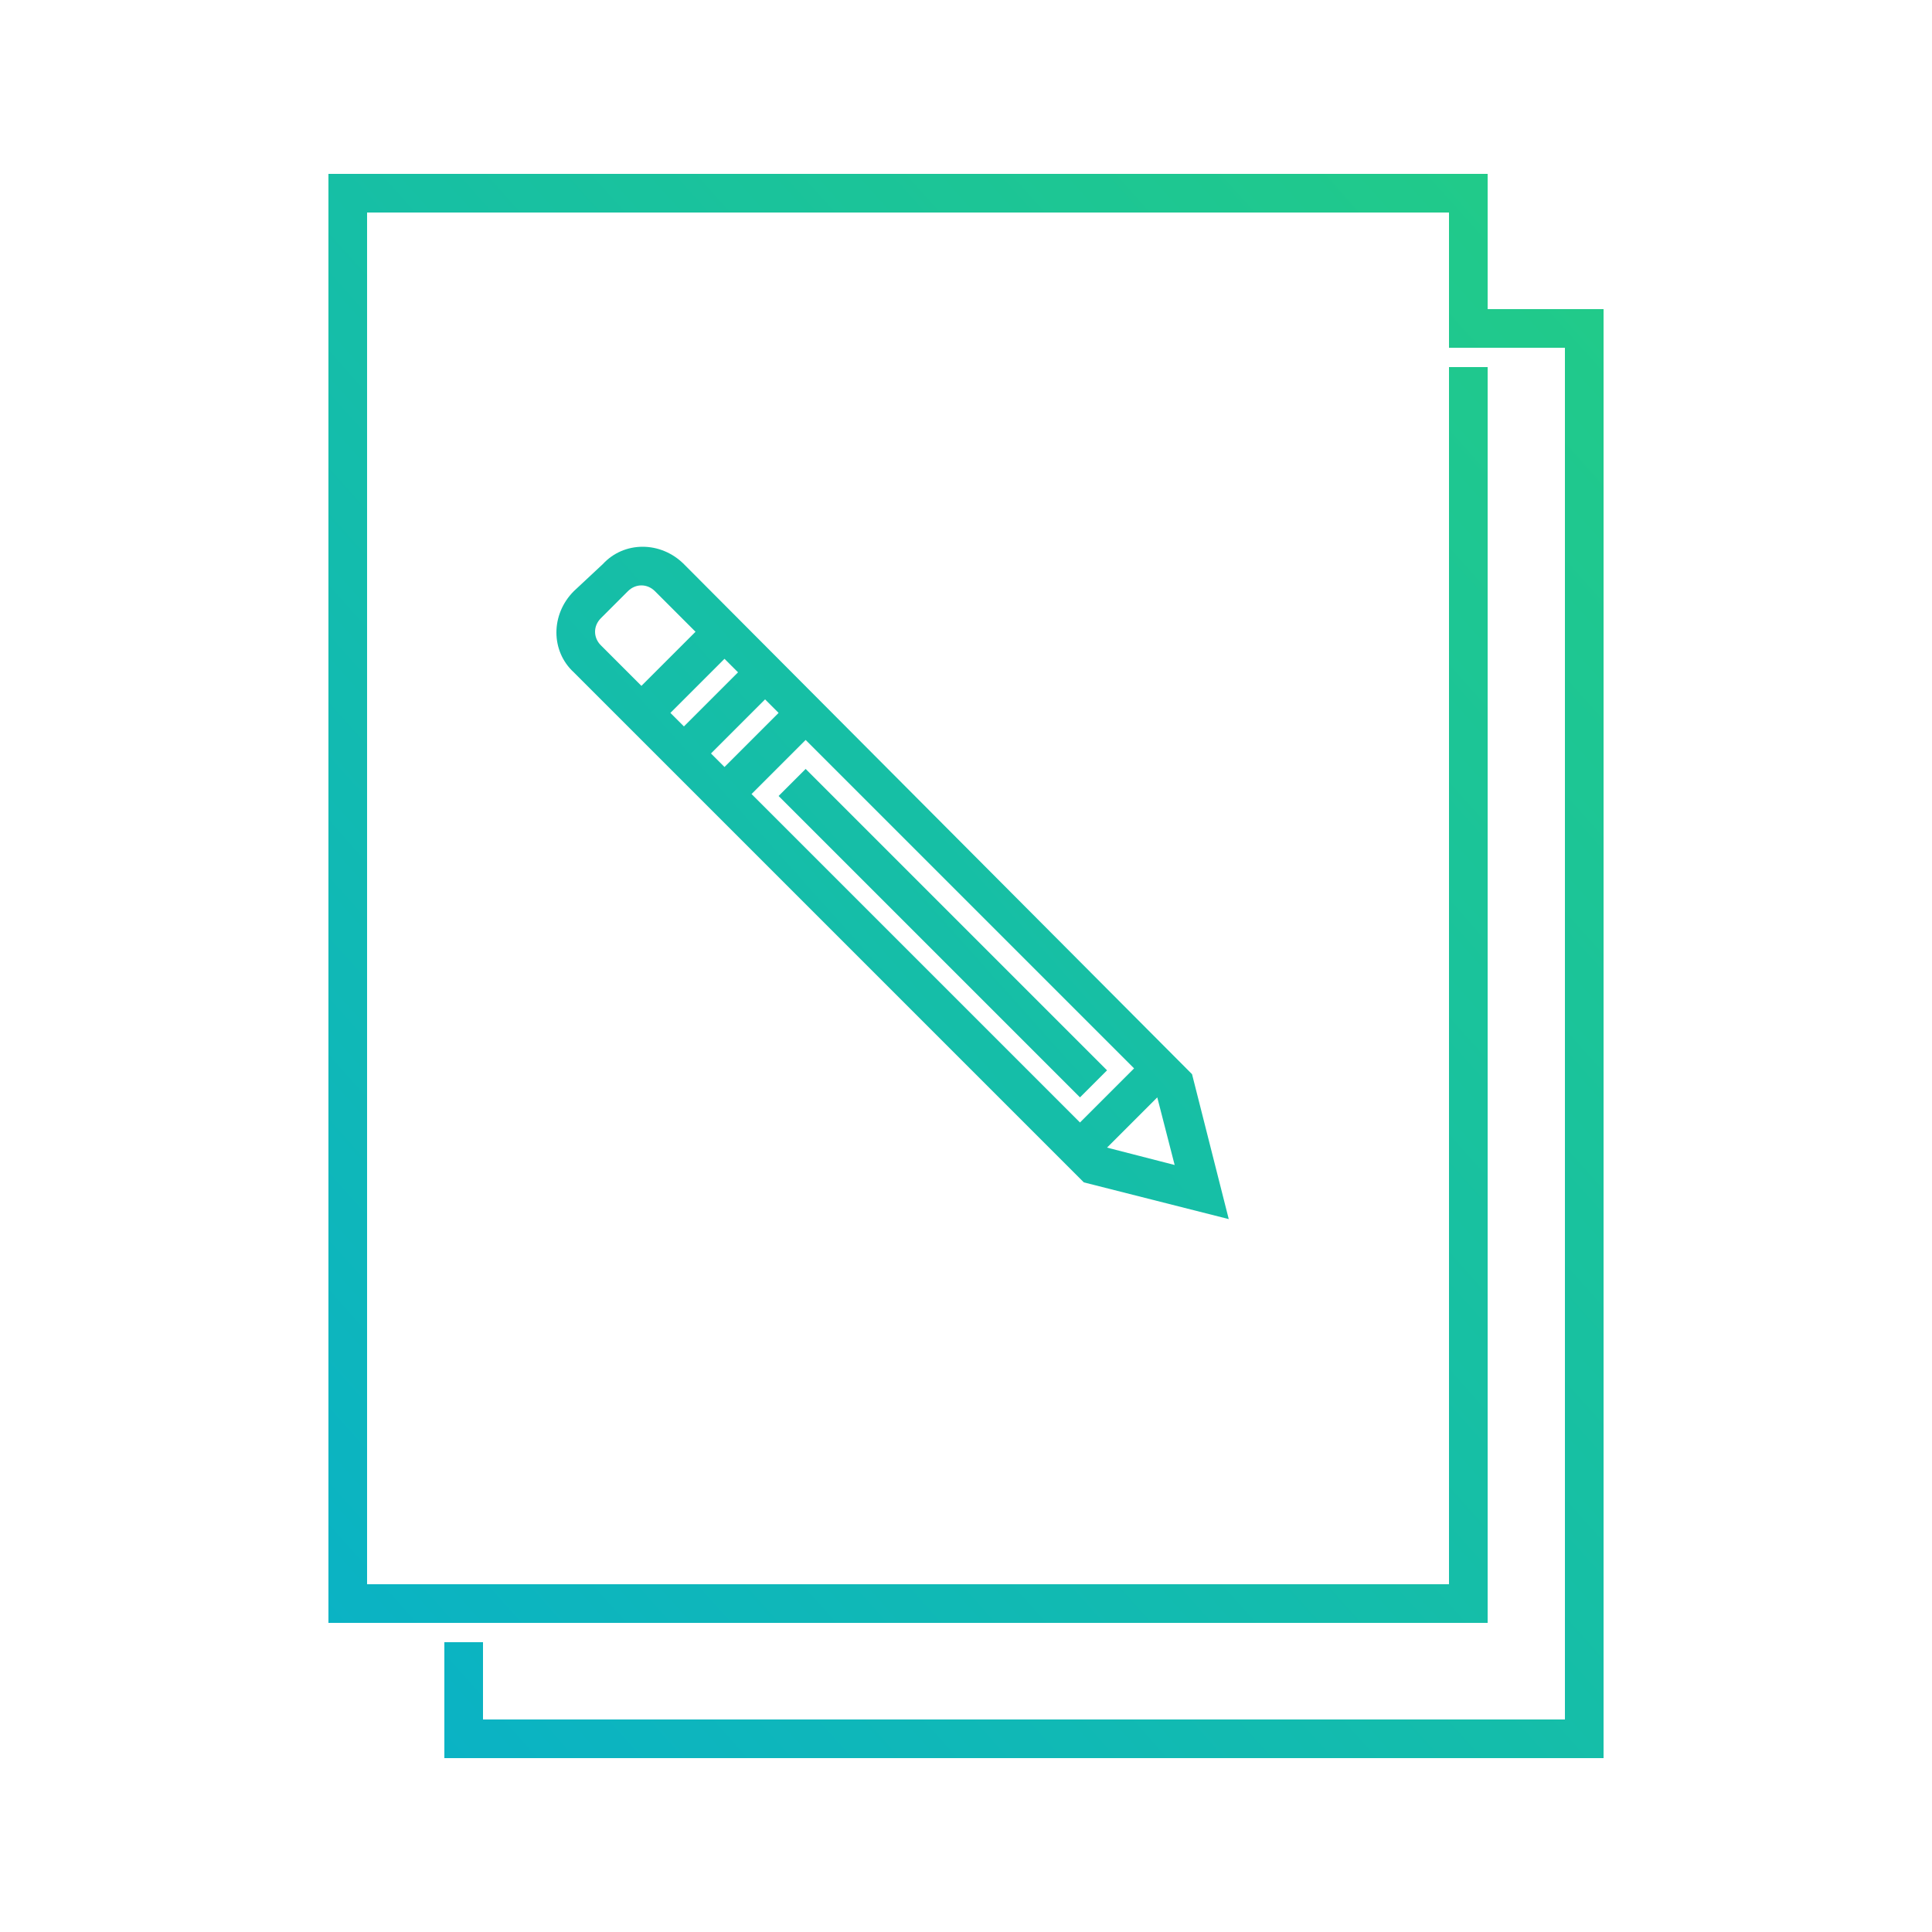
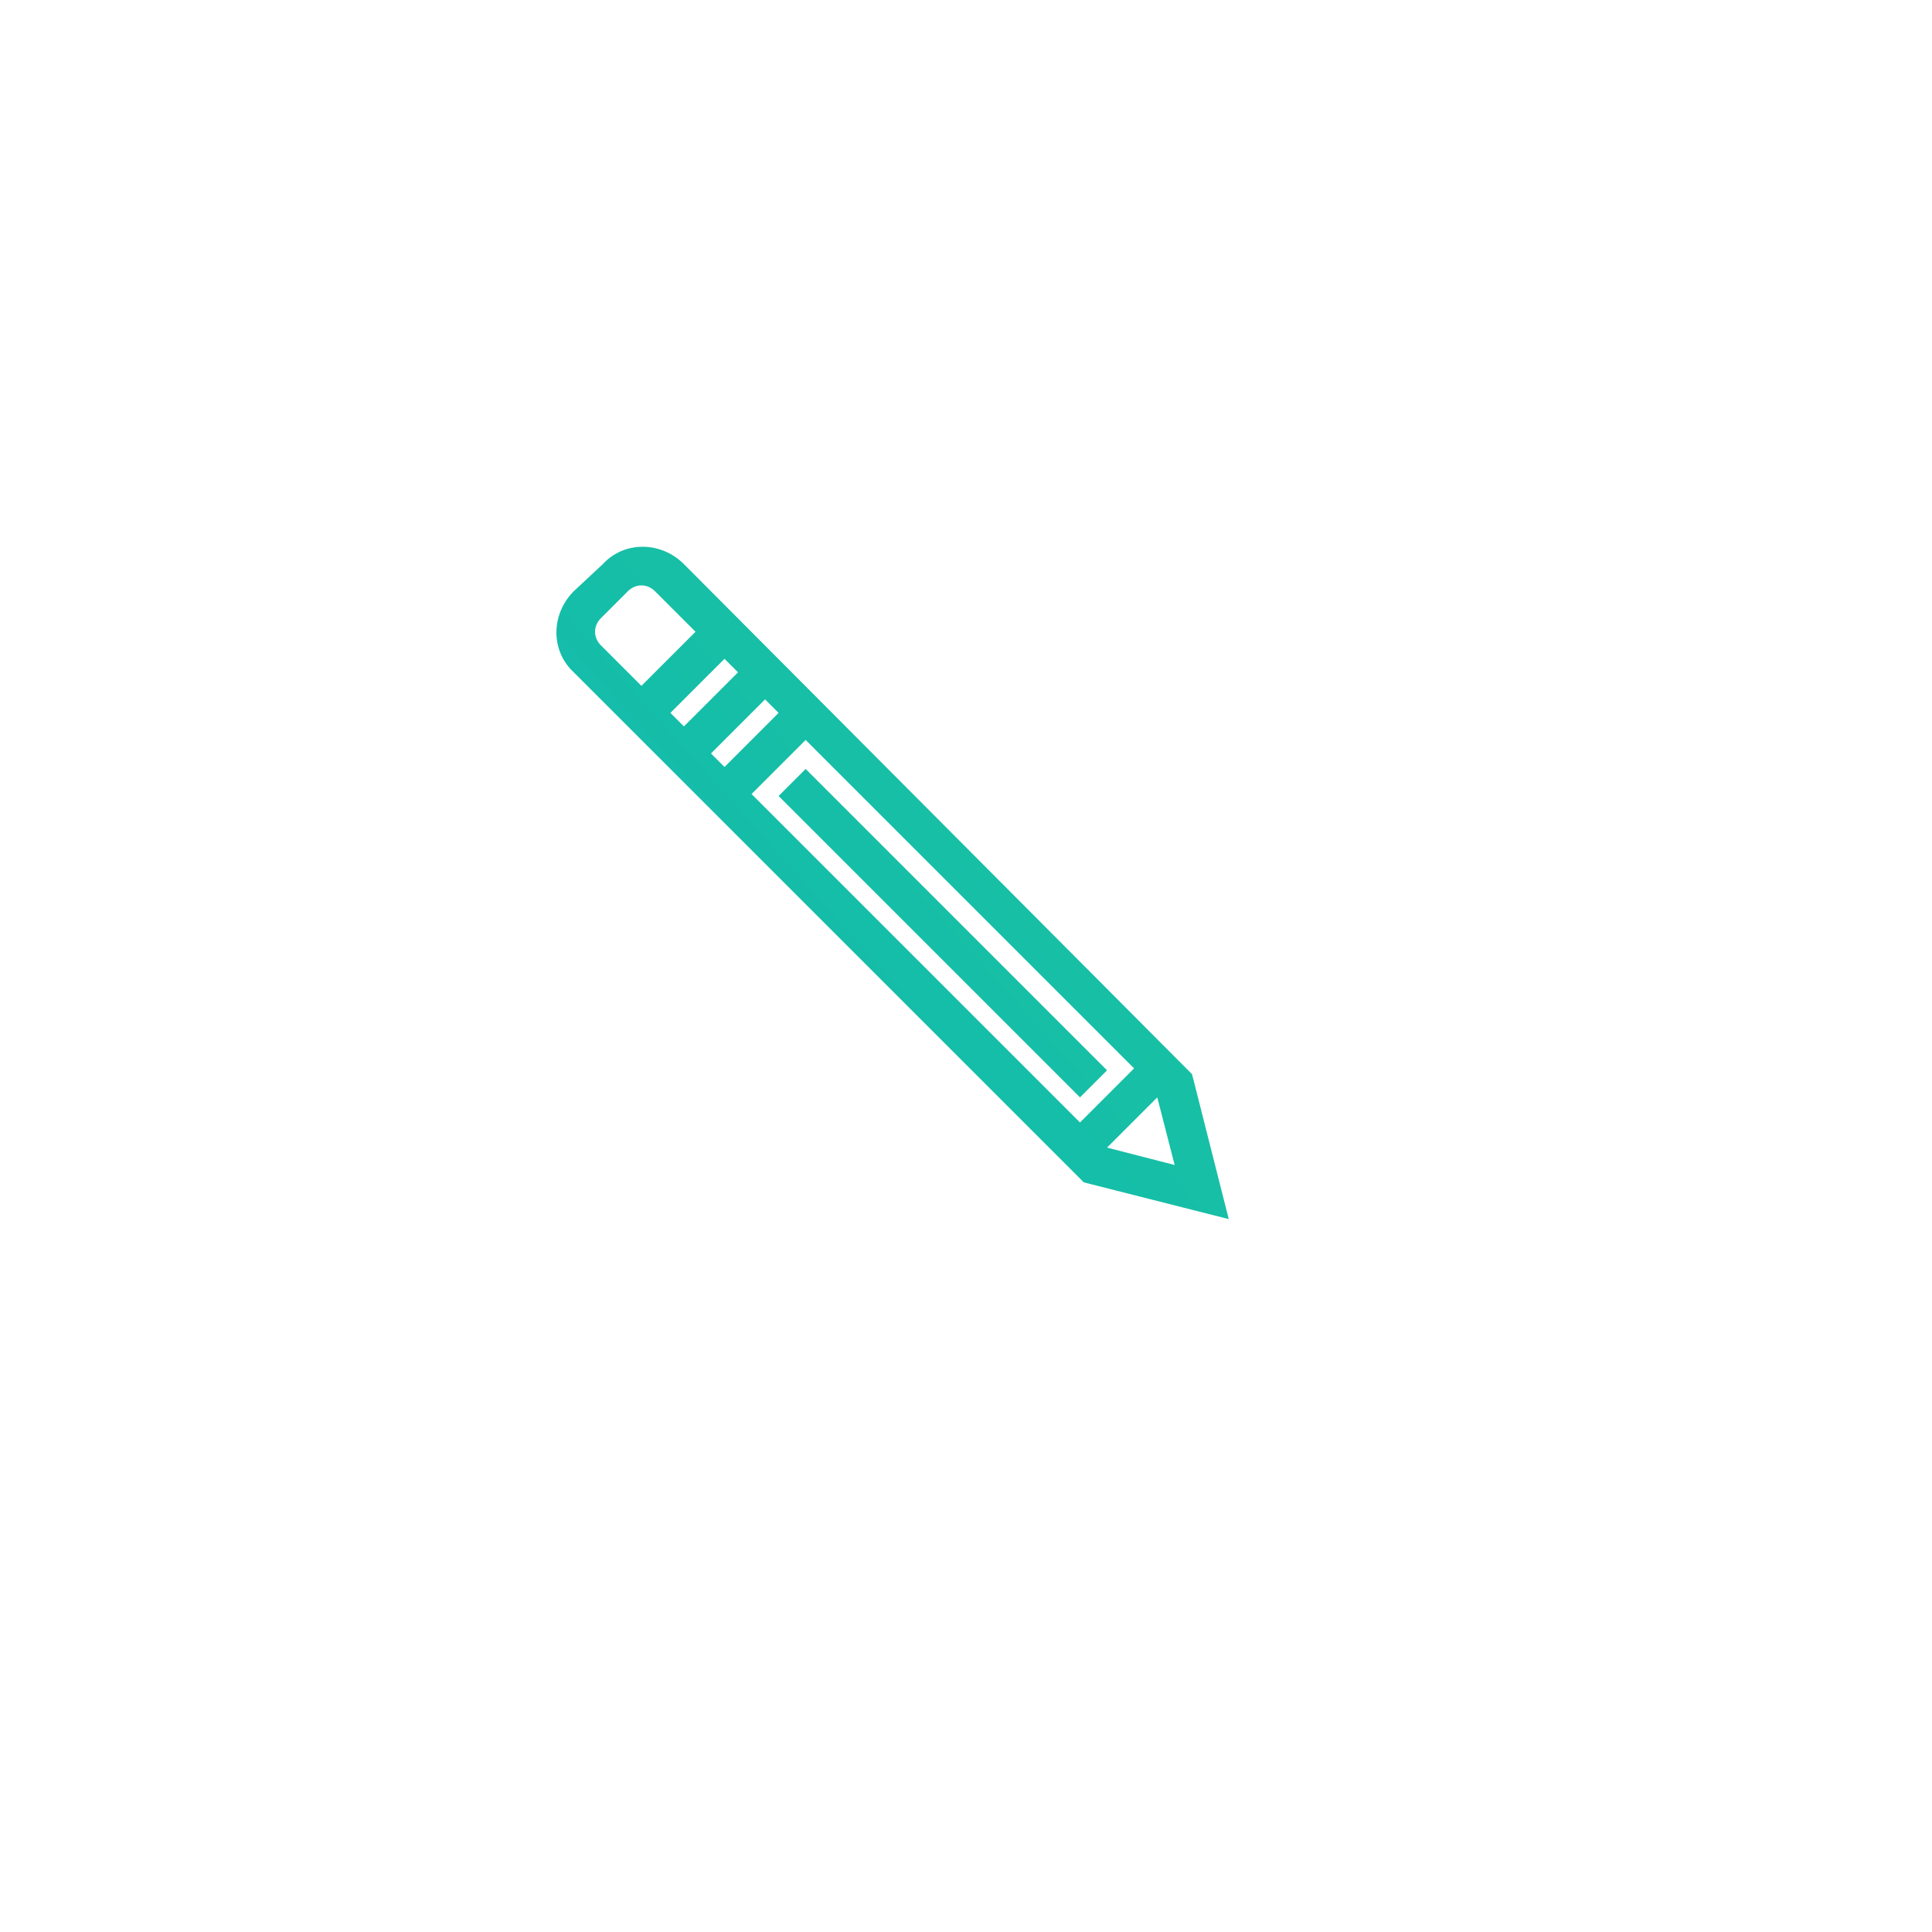
<svg xmlns="http://www.w3.org/2000/svg" viewBox="0 0 100 100">
  <linearGradient id="a" gradientUnits="userSpaceOnUse" x1="101.759" y1="3.742" x2="-17.407" y2="110.242">
    <stop offset="0" stop-color="#26d07c" />
    <stop offset=".164" stop-color="#20c98c" />
    <stop offset="1" stop-color="#00a8df" />
  </linearGradient>
-   <path fill="url(#a)" d="M77 16V9H17v75h60V19h-2v63H19V11h56v7h6v71H25v-4h-2v6h60V16z" />
  <linearGradient id="b" gradientUnits="userSpaceOnUse" x1="98.687" y1=".305" x2="-20.479" y2="106.805">
    <stop offset="0" stop-color="#26d07c" />
    <stop offset=".164" stop-color="#20c98c" />
    <stop offset="1" stop-color="#00a8df" />
  </linearGradient>
-   <path d="M41.7 39.8l-1.4 1.4 15.6 15.6 1.4-1.4-15.6-15.6zm-12-9.2c-1.2 1.2-1.2 3.1 0 4.2l26.4 26.4 7.5 1.9-1.9-7.5-26.3-26.4c-1.2-1.2-3.1-1.2-4.2 0l-1.5 1.4zm31.1 29.7l-3.5-.9 2.6-2.6.9 3.5zm-2.1-5l-2.8 2.8-17-17 2.8-2.8 17 17zM39.6 36.2l.7.7-2.8 2.8-.7-.7m.7-4.9l.7.7-2.8 2.8-.7-.7m-.8-6.3l2.1 2.1-2.8 2.8-2.1-2.1c-.4-.4-.4-1 0-1.4l1.4-1.4c.4-.4 1-.4 1.4 0z" fill="url(#b)" />
+   <path d="M41.7 39.8l-1.4 1.4 15.6 15.6 1.4-1.4-15.6-15.6zm-12-9.2c-1.2 1.2-1.2 3.1 0 4.2l26.4 26.4 7.5 1.9-1.9-7.5-26.3-26.4c-1.2-1.2-3.1-1.2-4.2 0zm31.1 29.7l-3.5-.9 2.6-2.6.9 3.5zm-2.1-5l-2.8 2.8-17-17 2.8-2.8 17 17zM39.6 36.2l.7.7-2.8 2.8-.7-.7m.7-4.9l.7.7-2.8 2.8-.7-.7m-.8-6.3l2.1 2.1-2.8 2.8-2.1-2.1c-.4-.4-.4-1 0-1.4l1.4-1.4c.4-.4 1-.4 1.4 0z" fill="url(#b)" />
</svg>